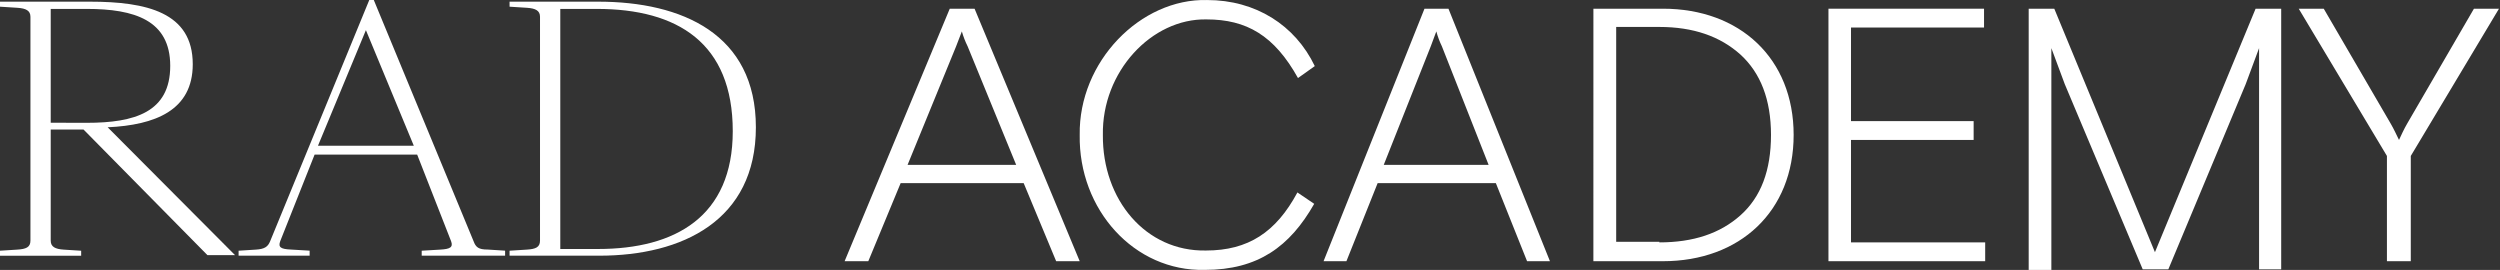
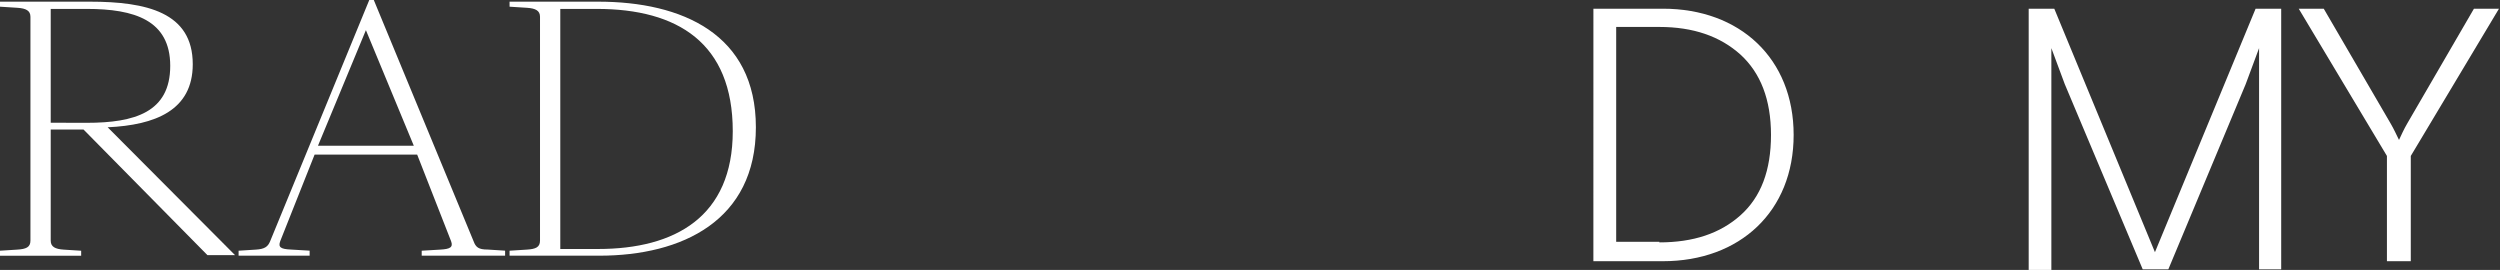
<svg xmlns="http://www.w3.org/2000/svg" width="389" height="42" viewBox="0 0 389 42" fill="none">
  <rect x="0" y="0" width="389" height="42" fill="#333333" stroke="none" />
  <path d="M13.506 19.11C20.962 19.11 26.488 17.462 26.488 10.251C26.488 3.125 20.895 1.387 13.506 1.387H7.892V19.097L13.506 19.11ZM0 39.011L2.719 38.838C4.033 38.751 4.736 38.487 4.736 37.446V2.606C4.736 1.651 4.033 1.301 2.719 1.214L0 1.041V0.259H13.947C22.804 0.259 29.993 1.906 29.993 9.987C29.993 17.198 24.118 19.46 16.753 19.806L36.571 39.698H32.276L12.994 20.152H7.892V37.45C7.892 38.405 8.595 38.755 9.909 38.842L12.629 39.015V39.797H0V39.011Z" fill="white" />
  <path d="M49.479 22.673H64.386L56.935 4.691L49.479 22.673ZM75.875 38.83L78.595 39.003V39.785H65.617V39.011L68.528 38.838C70.016 38.752 70.544 38.488 70.191 37.533L64.914 24.061H48.951L43.603 37.524C43.25 38.48 43.691 38.76 45.267 38.83L48.178 39.003V39.785H37.125V39.011L39.844 38.838C41.158 38.752 41.687 38.402 42.036 37.533L57.459 0H58.161L73.684 37.524C74.033 38.48 74.474 38.83 75.875 38.83Z" fill="white" />
  <path d="M93.057 38.743C105.074 38.743 114.018 33.702 114.018 20.411C114.018 6.688 105.423 1.387 92.882 1.387H87.181V38.743H93.057ZM79.289 39.011L82.008 38.838C83.323 38.751 84.025 38.487 84.025 37.446V2.606C84.025 1.651 83.323 1.301 82.008 1.214L79.289 1.041V0.259H93.057C106.126 0.259 117.615 5.296 117.615 19.806C117.615 34.315 106.143 39.785 93.252 39.785H79.289V39.011Z" fill="white" />
-   <path d="M158.116 25.652L150.564 7.212C150.193 6.464 149.892 5.686 149.665 4.887L148.77 7.212L141.219 25.652H158.116ZM147.782 1.354H151.643L168.003 40.644H164.338L159.284 28.495H140.141L135.108 40.644H131.422L147.782 1.354Z" fill="white" />
-   <path d="M187.825 0.005C195.376 0.005 201.518 3.906 204.581 10.284L201.967 12.144C198.272 5.502 193.95 3.02 187.735 3.02C179.193 2.844 171.428 11.17 171.608 21C171.518 31.077 178.275 39.156 187.642 38.98C194.219 38.98 198.546 36.145 201.877 29.944L204.491 31.716C200.707 38.358 195.752 41.995 187.462 41.995C176.473 42.259 167.815 32.606 168.003 21C167.824 9.574 177.463 -0.255 187.825 0.005Z" fill="white" />
-   <path d="M231.628 25.652L224.36 7.212C223.998 6.466 223.707 5.687 223.492 4.887L222.625 7.212L215.311 25.652H231.628ZM221.65 1.354H225.38L241.171 40.644H237.613L232.755 28.495H214.361L209.503 40.644H205.945L221.65 1.354Z" fill="white" />
  <path d="M258.199 37.715C263.472 37.715 267.65 36.334 270.829 33.49C274.008 30.647 275.567 26.512 275.567 20.997C275.567 15.481 273.93 11.347 270.829 8.503C267.65 5.643 263.472 4.193 258.199 4.193H251.479V37.629H258.199V37.715ZM247.934 1.354H258.746C270.739 1.349 279.091 9.104 279.091 20.997C279.091 32.889 270.734 40.644 258.742 40.644H247.93L247.934 1.354Z" fill="white" />
-   <path d="M284.508 1.354H308.716V4.283H288.015V18.846H307.098V21.775H288.015V37.715H308.895V40.644H284.508V1.354Z" fill="white" />
  <path d="M315.664 1.354H319.647L335.309 39.241L350.971 1.354H354.954V41.91H351.512V7.489L349.43 13.093L337.391 41.91H333.408L321.278 13.093L319.192 7.489V41.999H315.664V1.354Z" fill="white" />
  <path d="M371.407 24.267L357.68 1.354H361.575L371.965 19.189C372.524 20.137 372.893 20.999 373.285 21.775C373.654 20.999 374.023 20.141 374.582 19.189L384.945 1.354H388.841L375.118 24.267V40.644H371.407V24.267Z" fill="white" />
</svg>